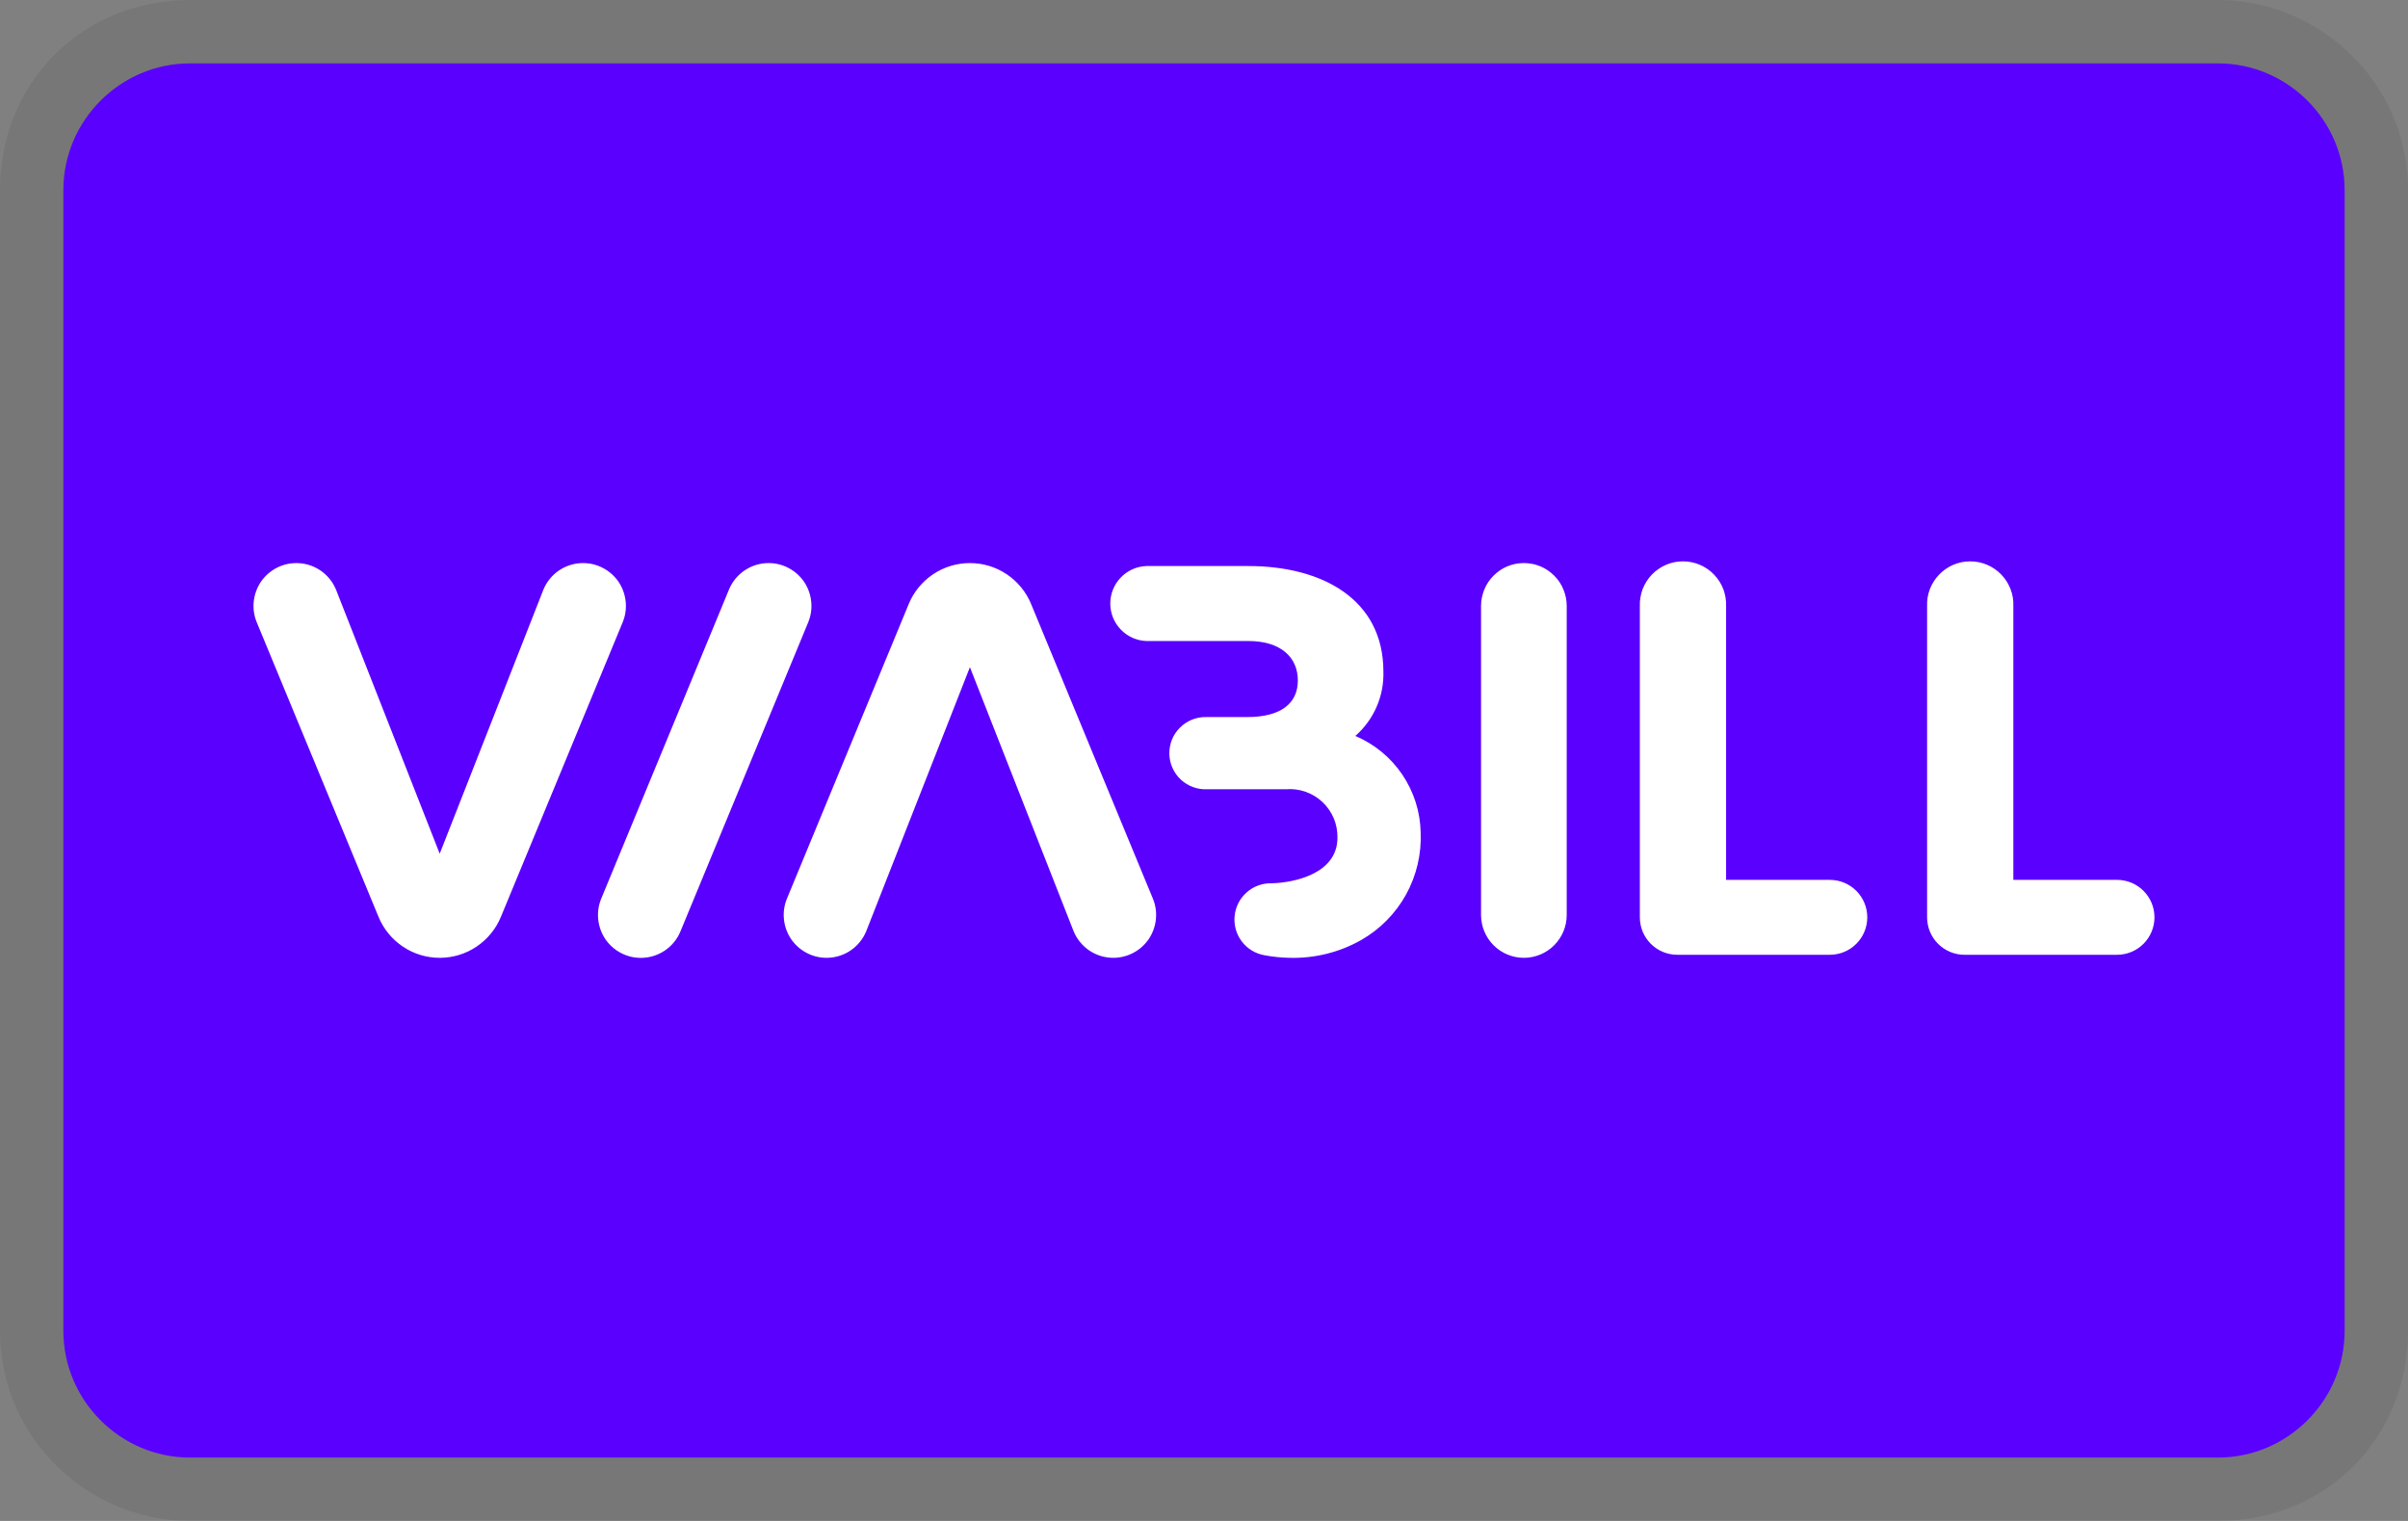
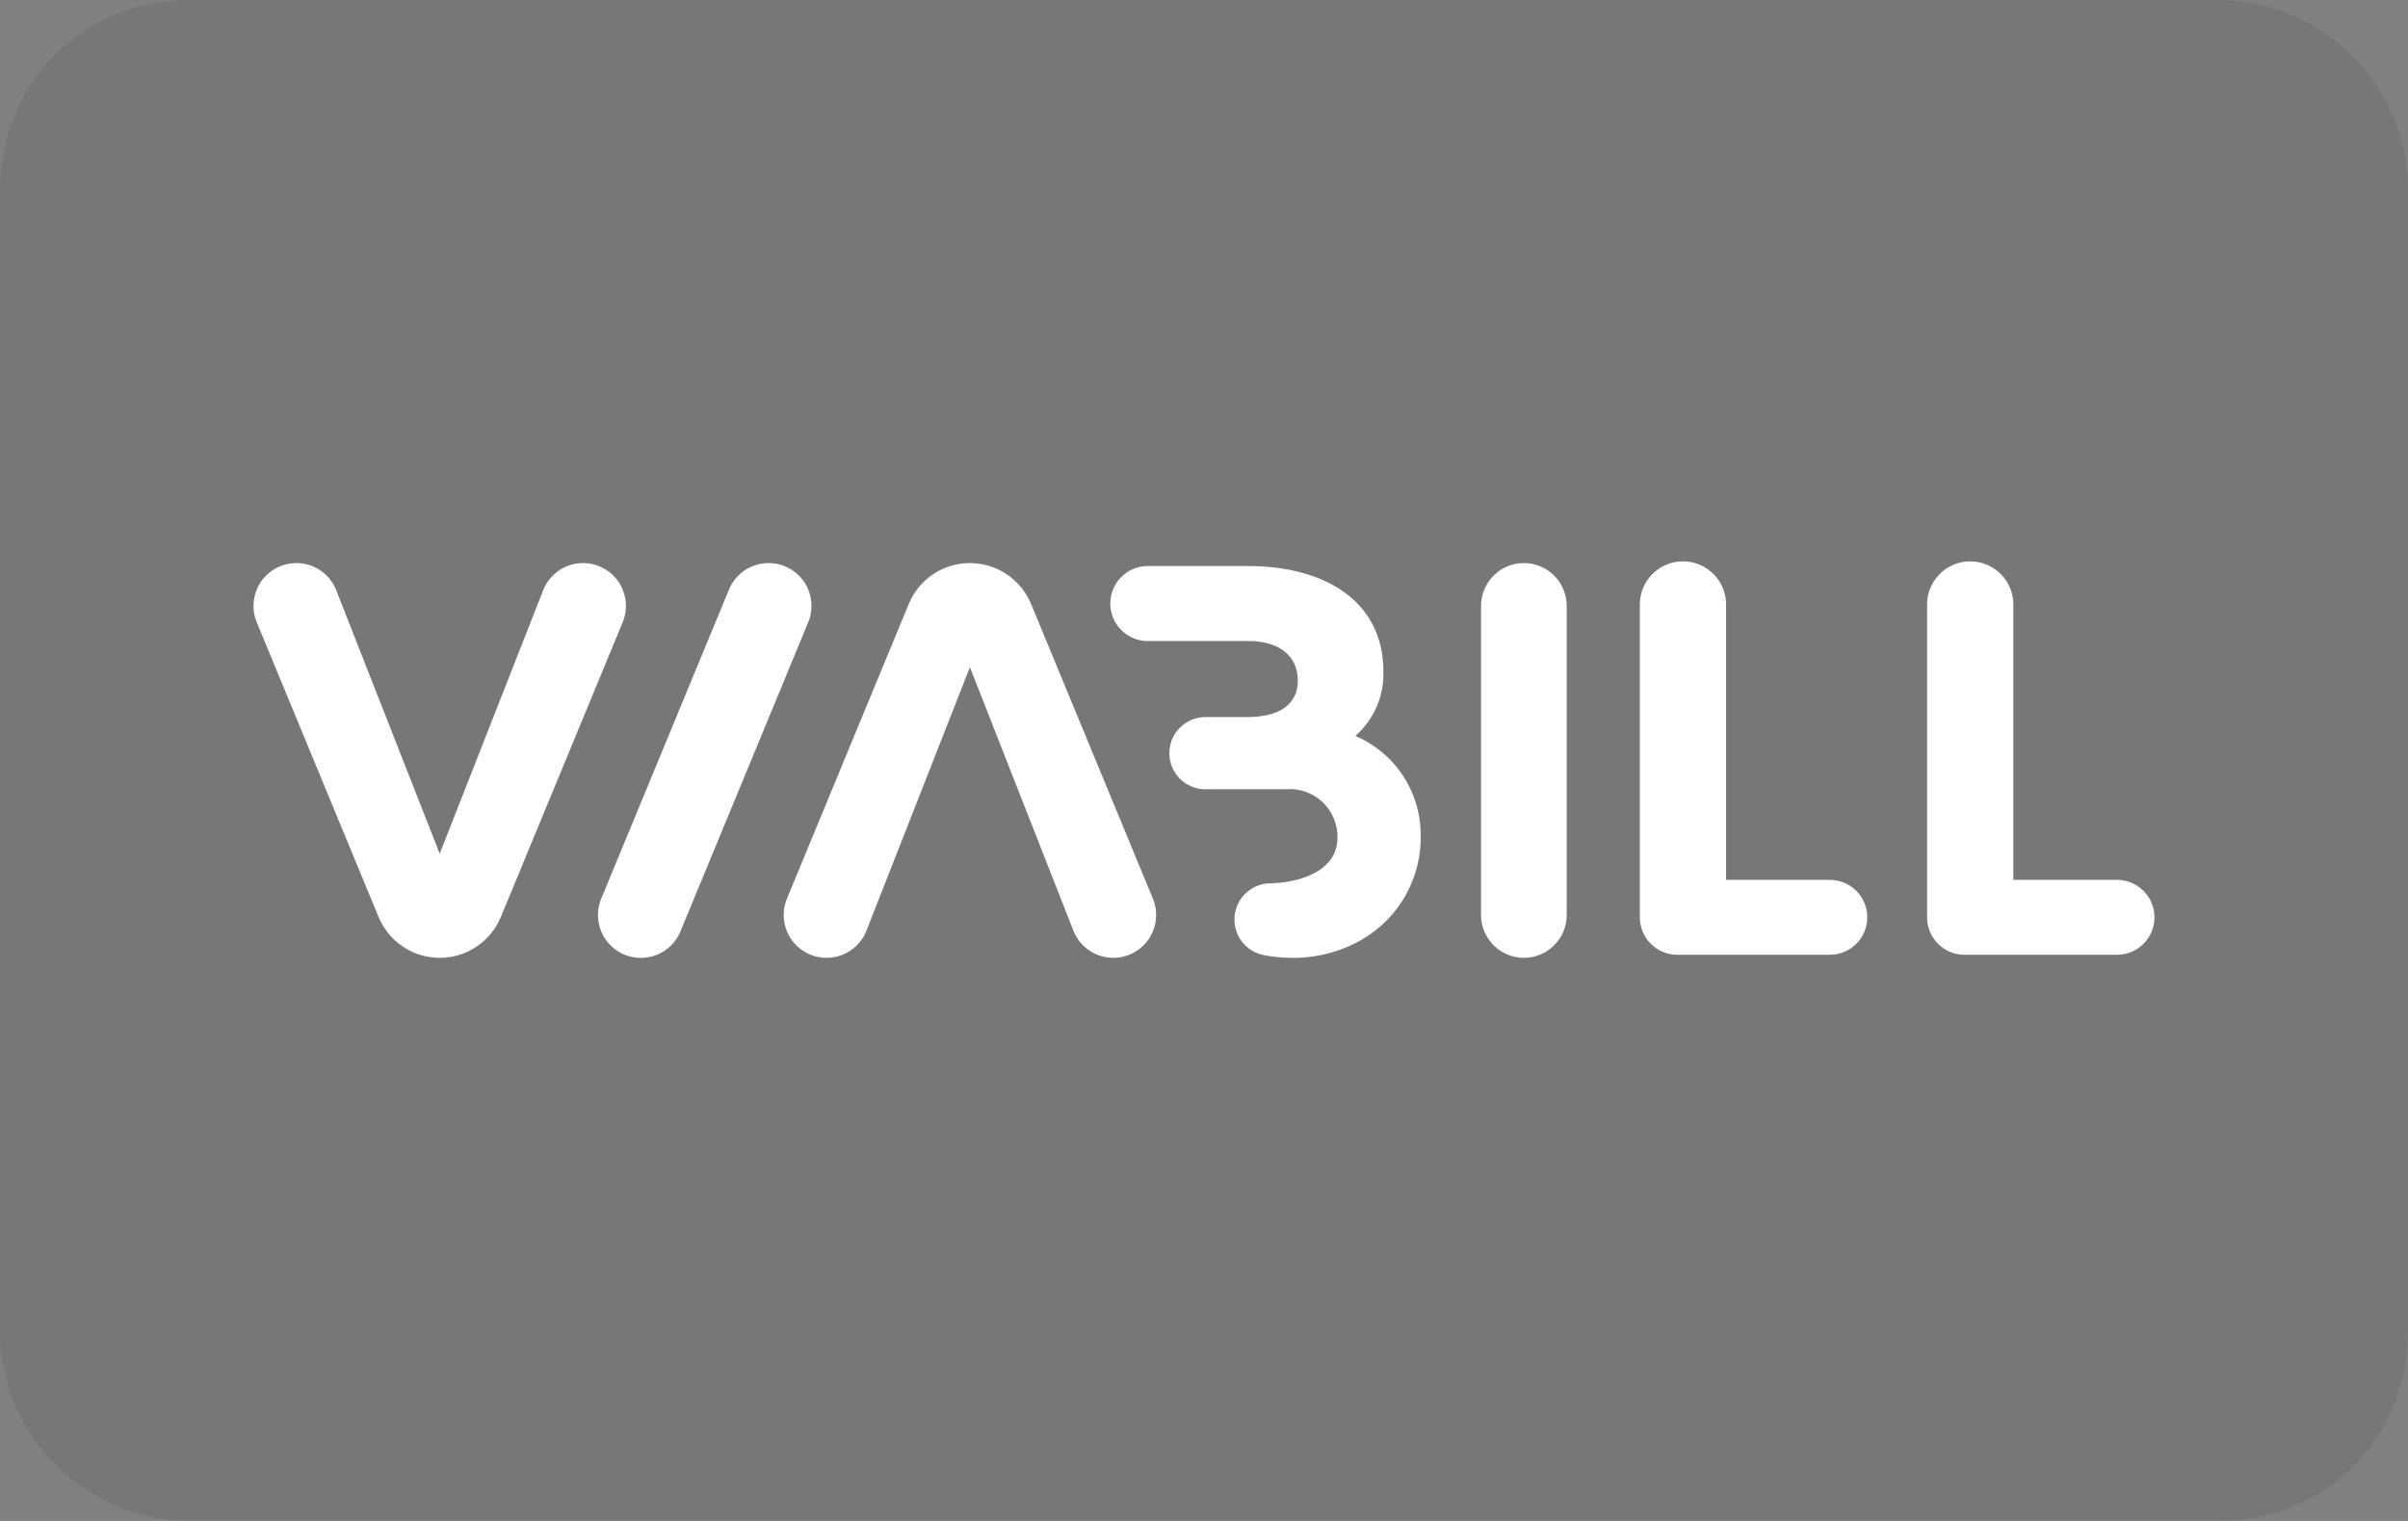
<svg xmlns="http://www.w3.org/2000/svg" width="38" height="24" viewBox="0 0 38 24" fill="none">
  <rect x="0" y="0" width="38" height="24" fill="#808080" stroke="none" />
  <g clip-path="url(#clip0_1_42)">
    <path opacity="0.07" d="M35 0H3C1.3 0 0 1.3 0 3V21C0 22.7 1.4 24 3 24H35C36.7 24 38 22.7 38 21V3C38 1.3 36.6 0 35 0Z" fill="black" />
-     <path d="M35 1C36.1 1 37 1.9 37 3V21C37 22.1 36.1 23 35 23H3C1.9 23 1 22.1 1 21V3C1 1.9 1.9 1 3 1H35Z" fill="#5A00FF" />
    <path d="M24.048 8.885C23.959 8.885 23.871 8.902 23.789 8.936C23.707 8.97 23.633 9.02 23.57 9.083C23.507 9.146 23.457 9.22 23.424 9.302C23.39 9.384 23.372 9.472 23.372 9.561V14.438C23.372 14.617 23.443 14.789 23.57 14.916C23.697 15.043 23.869 15.114 24.048 15.114C24.227 15.114 24.399 15.043 24.526 14.916C24.653 14.789 24.724 14.617 24.724 14.438V9.561C24.724 9.472 24.706 9.384 24.672 9.302C24.639 9.22 24.589 9.146 24.526 9.083C24.463 9.02 24.389 8.97 24.307 8.936C24.225 8.902 24.137 8.885 24.048 8.885ZM22.419 13.133C22.412 12.807 22.311 12.491 22.128 12.221C21.945 11.951 21.688 11.74 21.388 11.613C21.532 11.487 21.647 11.33 21.723 11.155C21.8 10.979 21.837 10.789 21.831 10.597C21.831 9.458 20.867 8.932 19.701 8.932H18.089C17.936 8.938 17.792 9.003 17.686 9.114C17.58 9.224 17.521 9.371 17.521 9.524C17.521 9.676 17.58 9.823 17.686 9.933C17.792 10.044 17.936 10.109 18.089 10.115H19.701C20.218 10.115 20.481 10.378 20.481 10.737C20.481 11.096 20.218 11.315 19.681 11.315H19.034C18.957 11.313 18.881 11.328 18.81 11.356C18.739 11.385 18.674 11.428 18.62 11.482C18.566 11.536 18.523 11.6 18.494 11.671C18.466 11.743 18.452 11.819 18.453 11.895C18.455 11.972 18.471 12.048 18.503 12.118C18.534 12.188 18.579 12.251 18.635 12.303C18.692 12.355 18.758 12.395 18.83 12.421C18.902 12.447 18.979 12.458 19.055 12.454H20.294C20.399 12.446 20.504 12.459 20.603 12.494C20.703 12.529 20.793 12.584 20.87 12.656C20.946 12.728 21.007 12.816 21.048 12.913C21.088 13.009 21.108 13.114 21.106 13.219C21.106 13.79 20.418 13.929 20.068 13.938C19.923 13.934 19.782 13.985 19.674 14.081C19.565 14.177 19.497 14.31 19.483 14.455C19.469 14.599 19.51 14.743 19.598 14.858C19.686 14.973 19.815 15.05 19.958 15.074C20.087 15.098 20.218 15.112 20.35 15.114C20.746 15.125 21.137 15.028 21.481 14.833C21.778 14.663 22.023 14.415 22.189 14.115C22.354 13.815 22.434 13.475 22.419 13.133ZM12.129 8.885C12.24 8.885 12.35 8.912 12.448 8.965C12.546 9.017 12.63 9.093 12.692 9.185C12.753 9.278 12.791 9.384 12.802 9.495C12.813 9.606 12.797 9.717 12.754 9.82L10.738 14.697C10.687 14.821 10.6 14.927 10.489 15.001C10.378 15.075 10.247 15.115 10.113 15.115C10.002 15.115 9.892 15.088 9.794 15.035C9.696 14.983 9.612 14.907 9.55 14.815C9.489 14.722 9.451 14.616 9.44 14.505C9.429 14.394 9.445 14.283 9.488 14.18L11.504 9.303C11.555 9.179 11.642 9.074 11.753 8.999C11.864 8.925 11.995 8.885 12.129 8.885ZM17.568 15.114C17.434 15.114 17.303 15.074 17.192 15C17.081 14.925 16.994 14.82 16.943 14.696L15.306 10.528L13.669 14.696C13.618 14.82 13.531 14.925 13.42 15C13.309 15.074 13.178 15.114 13.044 15.114C12.933 15.114 12.823 15.087 12.725 15.034C12.627 14.982 12.543 14.906 12.481 14.814C12.42 14.721 12.382 14.615 12.371 14.504C12.36 14.393 12.376 14.282 12.419 14.179L14.341 9.53C14.42 9.339 14.554 9.176 14.726 9.061C14.898 8.946 15.099 8.885 15.306 8.885C15.513 8.885 15.714 8.946 15.886 9.061C16.058 9.176 16.192 9.339 16.271 9.53L18.193 14.179C18.236 14.282 18.252 14.393 18.241 14.504C18.23 14.615 18.192 14.721 18.131 14.814C18.069 14.906 17.985 14.982 17.887 15.034C17.789 15.087 17.679 15.114 17.568 15.114ZM4.677 8.885C4.811 8.885 4.942 8.925 5.053 8.999C5.164 9.074 5.251 9.179 5.302 9.303L6.939 13.471L8.576 9.303C8.627 9.179 8.714 9.074 8.825 8.999C8.936 8.925 9.067 8.885 9.201 8.885C9.312 8.885 9.422 8.912 9.52 8.965C9.618 9.017 9.702 9.093 9.764 9.185C9.825 9.278 9.863 9.384 9.874 9.495C9.885 9.606 9.869 9.717 9.826 9.82L7.904 14.469C7.825 14.66 7.691 14.823 7.519 14.938C7.348 15.053 7.146 15.114 6.939 15.114C6.732 15.114 6.53 15.053 6.359 14.938C6.187 14.823 6.053 14.66 5.974 14.469L4.052 9.82C4.009 9.717 3.993 9.606 4.004 9.495C4.015 9.384 4.053 9.278 4.114 9.185C4.176 9.093 4.26 9.017 4.358 8.965C4.456 8.912 4.566 8.885 4.677 8.885ZM33.409 13.884H31.772V9.565C31.776 9.473 31.761 9.382 31.728 9.296C31.695 9.211 31.646 9.133 31.582 9.067C31.519 9.001 31.442 8.948 31.358 8.912C31.274 8.876 31.183 8.858 31.091 8.858C31 8.858 30.909 8.876 30.825 8.912C30.741 8.948 30.664 9.001 30.601 9.067C30.537 9.133 30.488 9.211 30.455 9.296C30.422 9.382 30.407 9.473 30.411 9.565V14.475C30.411 14.632 30.473 14.782 30.584 14.893C30.695 15.004 30.845 15.066 31.002 15.066H33.408C33.565 15.066 33.715 15.004 33.826 14.893C33.937 14.782 33.999 14.632 33.999 14.475C33.999 14.318 33.937 14.168 33.826 14.057C33.716 13.947 33.566 13.884 33.409 13.884ZM28.876 13.884H27.239V9.565C27.242 9.473 27.227 9.382 27.195 9.296C27.162 9.211 27.113 9.133 27.049 9.067C26.986 9.001 26.909 8.948 26.825 8.912C26.741 8.876 26.65 8.858 26.558 8.858C26.467 8.858 26.376 8.876 26.292 8.912C26.208 8.948 26.131 9.001 26.068 9.067C26.004 9.133 25.955 9.211 25.922 9.296C25.89 9.382 25.875 9.473 25.878 9.565V14.475C25.878 14.632 25.94 14.782 26.051 14.893C26.162 15.004 26.312 15.066 26.469 15.066H28.876C29.033 15.066 29.183 15.004 29.294 14.893C29.405 14.782 29.467 14.632 29.467 14.475C29.467 14.318 29.405 14.168 29.294 14.057C29.183 13.946 29.033 13.884 28.876 13.884Z" fill="white" />
  </g>
  <defs>
    <clipPath id="clip0_1_42">
      <rect width="38" height="24" fill="white" />
    </clipPath>
  </defs>
</svg>